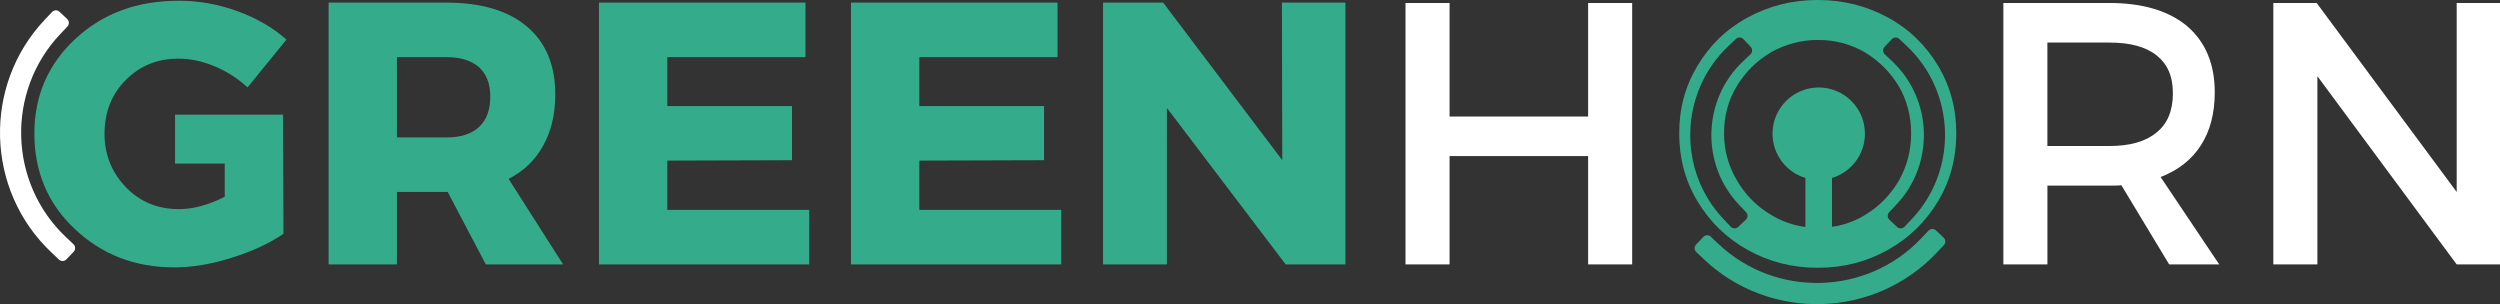
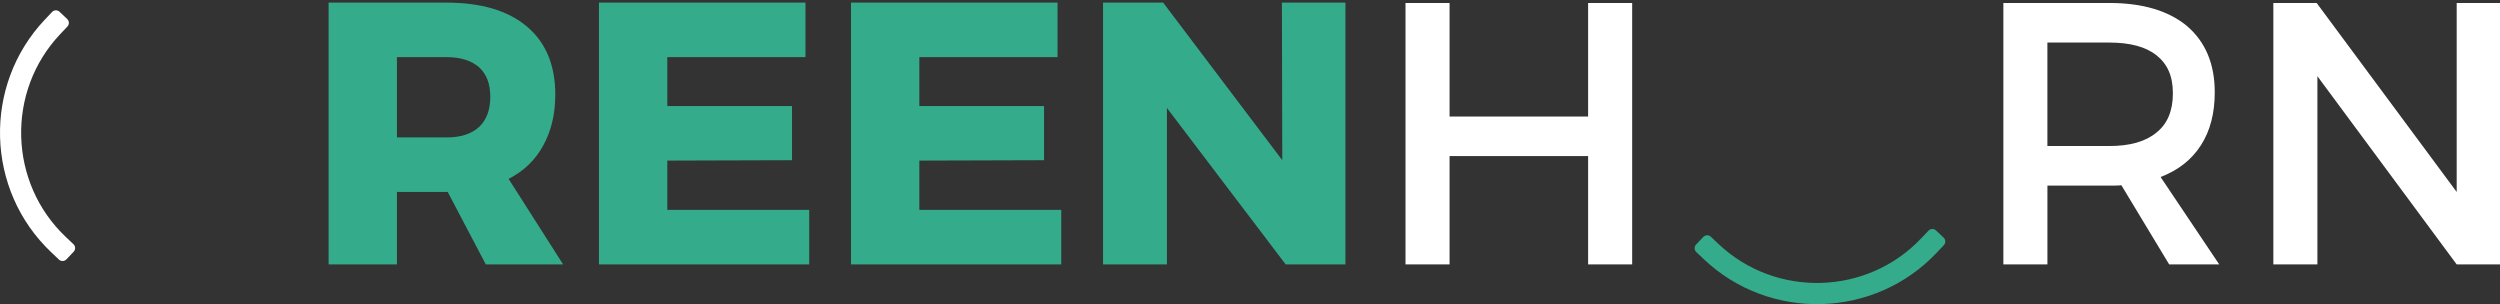
<svg xmlns="http://www.w3.org/2000/svg" id="Layer_2" data-name="Layer 2" viewBox="0 0 906.2 110.24">
  <rect x="0" y="0" width="906.2" height="110.24" fill="#333333" stroke="none" />
  <defs>
    <style>
      .cls-1 {
        fill: #34ac8c;
      }

      .cls-1, .cls-2 {
        stroke-width: 0px;
      }

      .cls-2 {
        fill: #fff;
      }
    </style>
  </defs>
  <g id="Logo_onBlack_transp_O">
    <g id="Color_def">
      <g id="text">
        <g id="text-2">
-           <path class="cls-1" d="m102.61,41.56l.14,43.18c-5.14,3.52-11.37,6.36-18.68,8.66s-14.21,3.52-20.85,3.52c-14.48,0-26.4-4.74-36.14-13.94-9.75-9.2-14.62-20.71-14.62-34.52s5.01-25.31,15.02-34.52C37.5,4.74,49.82.27,64.84.27c7.17,0,14.21,1.22,21.25,3.79,7.04,2.57,12.86,5.96,17.73,10.29l-14.08,17.33c-3.38-3.11-7.31-5.69-11.78-7.58-4.47-1.9-8.93-2.84-13.27-2.84-7.72,0-13.94,2.57-19.09,7.72-5.15,5.15-7.72,11.78-7.72,19.49s2.71,14.21,7.85,19.49,11.51,7.85,19.22,7.85c5.01,0,10.56-1.49,16.51-4.47v-12.05h-18v-17.73h39.15Z" />
          <path class="cls-1" d="m162.29,69.58h-18.41v26.26h-24.77V.95h42.64c12.59,0,22.33,2.84,29.24,8.66,6.9,5.82,10.29,14.08,10.29,24.64,0,7.17-1.49,13.27-4.33,18.41-2.84,5.28-7.04,9.34-12.59,12.18l19.76,31h-28.02l-13.81-26.26h0Zm-.41-19.76c5.01,0,8.93-1.22,11.78-3.79,2.71-2.57,4.06-6.23,4.06-10.97s-1.35-8.12-4.06-10.69c-2.84-2.44-6.77-3.66-11.78-3.66h-18v29.1h18Z" />
          <path class="cls-1" d="m291.97.95v19.76h-50.09v17.73h45.21v19.63l-45.21.14v17.87h51.44v19.76h-76.21V.95h74.86,0Z" />
          <path class="cls-1" d="m383.33.95v19.76h-50.09v17.73h45.21v19.63l-45.21.14v17.87h51.44v19.76h-76.21V.95h74.86,0Z" />
          <path class="cls-1" d="m487.69.95v94.89h-21.66l-43.05-56.72v56.72h-23.15V.95h21.79l43.18,57.12-.13-57.12h23.02Z" />
          <path class="cls-2" d="m525.44,1.08v41.15h50.22V1.08h15.97v94.76h-15.97v-39.26h-50.22v39.26h-15.97V1.08h15.97,0Z" />
          <path class="cls-2" d="m768.95,67.14c-.95.14-2.3.14-4.33.14h-22.47v28.56h-15.97V1.08h38.44c12.05,0,21.52,2.84,28.16,8.39,6.63,5.69,10.02,13.67,10.02,23.96,0,7.58-1.62,13.94-5.01,19.22-3.38,5.28-8.26,9.07-14.62,11.51l21.25,31.68h-18.14l-17.33-28.7Zm12.72-19.09c3.93-3.11,5.96-7.85,5.96-14.21s-2.03-10.69-5.96-13.81c-3.93-3.11-9.61-4.6-17.06-4.6h-22.47v37.5h22.47c7.45,0,13.13-1.62,17.06-4.87h0Z" />
          <path class="cls-2" d="m906.2,1.08v94.76h-15.7l-50.49-68.22v68.22h-15.97V1.08h15.7l50.76,68.5V1.08h15.7,0Z" />
        </g>
        <path class="cls-2" d="m18.59,91.46l2.78,2.63c.77.73,1.98.69,2.71-.08l2.63-2.78c.73-.77.69-1.98-.08-2.71l-2.78-2.63C3.1,66.26,2.17,33.15,21.81,12.39l2.63-2.78c.73-.77.69-1.98-.08-2.71l-2.78-2.63c-.77-.73-1.98-.69-2.71.08l-2.63,2.78c-22.54,23.83-21.49,61.79,2.35,84.33Z" />
      </g>
      <g>
-         <path class="cls-1" d="m633.45,90.56c7.72,4.33,16.11,6.5,25.45,6.5s17.74-2.17,25.45-6.5c7.72-4.33,13.67-10.16,18.14-17.6,4.46-7.45,6.63-15.71,6.63-24.64s-2.16-17.05-6.63-24.5c-4.47-7.44-10.42-13.27-18.14-17.46-7.72-4.19-16.11-6.36-25.45-6.36s-17.73,2.16-25.45,6.36c-7.72,4.19-13.67,10.02-18.14,17.46-4.46,7.44-6.63,15.43-6.63,24.5s2.16,17.19,6.63,24.64c4.47,7.45,10.43,13.27,18.14,17.6Zm49.67-73.59l2.63-2.78c.73-.77,1.94-.81,2.71-.08l2.78,2.63c17.69,16.72,18.48,44.98,1.75,62.66l-2.63,2.78c-.73.77-1.94.81-2.71.08l-2.78-2.63c-.77-.73-.81-1.94-.08-2.71l2.63-2.78c13.82-14.61,13.17-38.01-1.44-51.83l-2.78-2.63c-.77-.73-.81-1.94-.08-2.71Zm-24.08-2.49c6.09,0,11.78,1.49,16.92,4.47,5.15,3.12,9.21,7.18,12.32,12.32,2.98,5.15,4.47,10.84,4.47,17.06s-1.49,11.91-4.47,17.19c-3.12,5.28-7.18,9.34-12.32,12.45-3.7,2.24-7.68,3.64-11.89,4.24v-17.71c6.9-2.07,11.93-8.47,11.93-16.04,0-9.25-7.5-16.75-16.75-16.75s-16.75,7.5-16.75,16.75c0,7.57,5.03,13.97,11.93,16.04v17.77c-4.37-.57-8.49-1.99-12.31-4.3-5.28-3.11-9.34-7.17-12.45-12.45-3.12-5.28-4.74-10.96-4.74-17.19s1.49-11.92,4.6-17.06c3.11-5.15,7.17-9.21,12.45-12.32,5.28-2.98,10.97-4.47,17.06-4.47Zm-32.57,2.26l2.78-2.63c.77-.72,1.98-.69,2.71.08l2.63,2.78c.72.77.69,1.98-.08,2.71l-2.78,2.63c-14.6,13.82-15.26,37.22-1.44,51.83l2.63,2.78c.72.77.69,1.98-.08,2.71l-2.78,2.63c-.77.72-1.98.69-2.71-.08l-2.63-2.78c-16.72-17.68-15.93-45.93,1.75-62.66Z" />
        <path class="cls-1" d="m701.75,83.52c-.77-.73-1.98-.69-2.71.08l-2.63,2.78c-19.63,20.76-52.74,21.68-73.5,2.05l-2.78-2.63c-.77-.73-1.98-.69-2.71.08l-2.63,2.78c-.73.77-.69,1.98.08,2.71l2.78,2.63c23.83,22.54,61.79,21.49,84.33-2.35h0s2.63-2.79,2.63-2.79c.73-.77.69-1.98-.08-2.71l-2.78-2.63Z" />
      </g>
    </g>
  </g>
</svg>